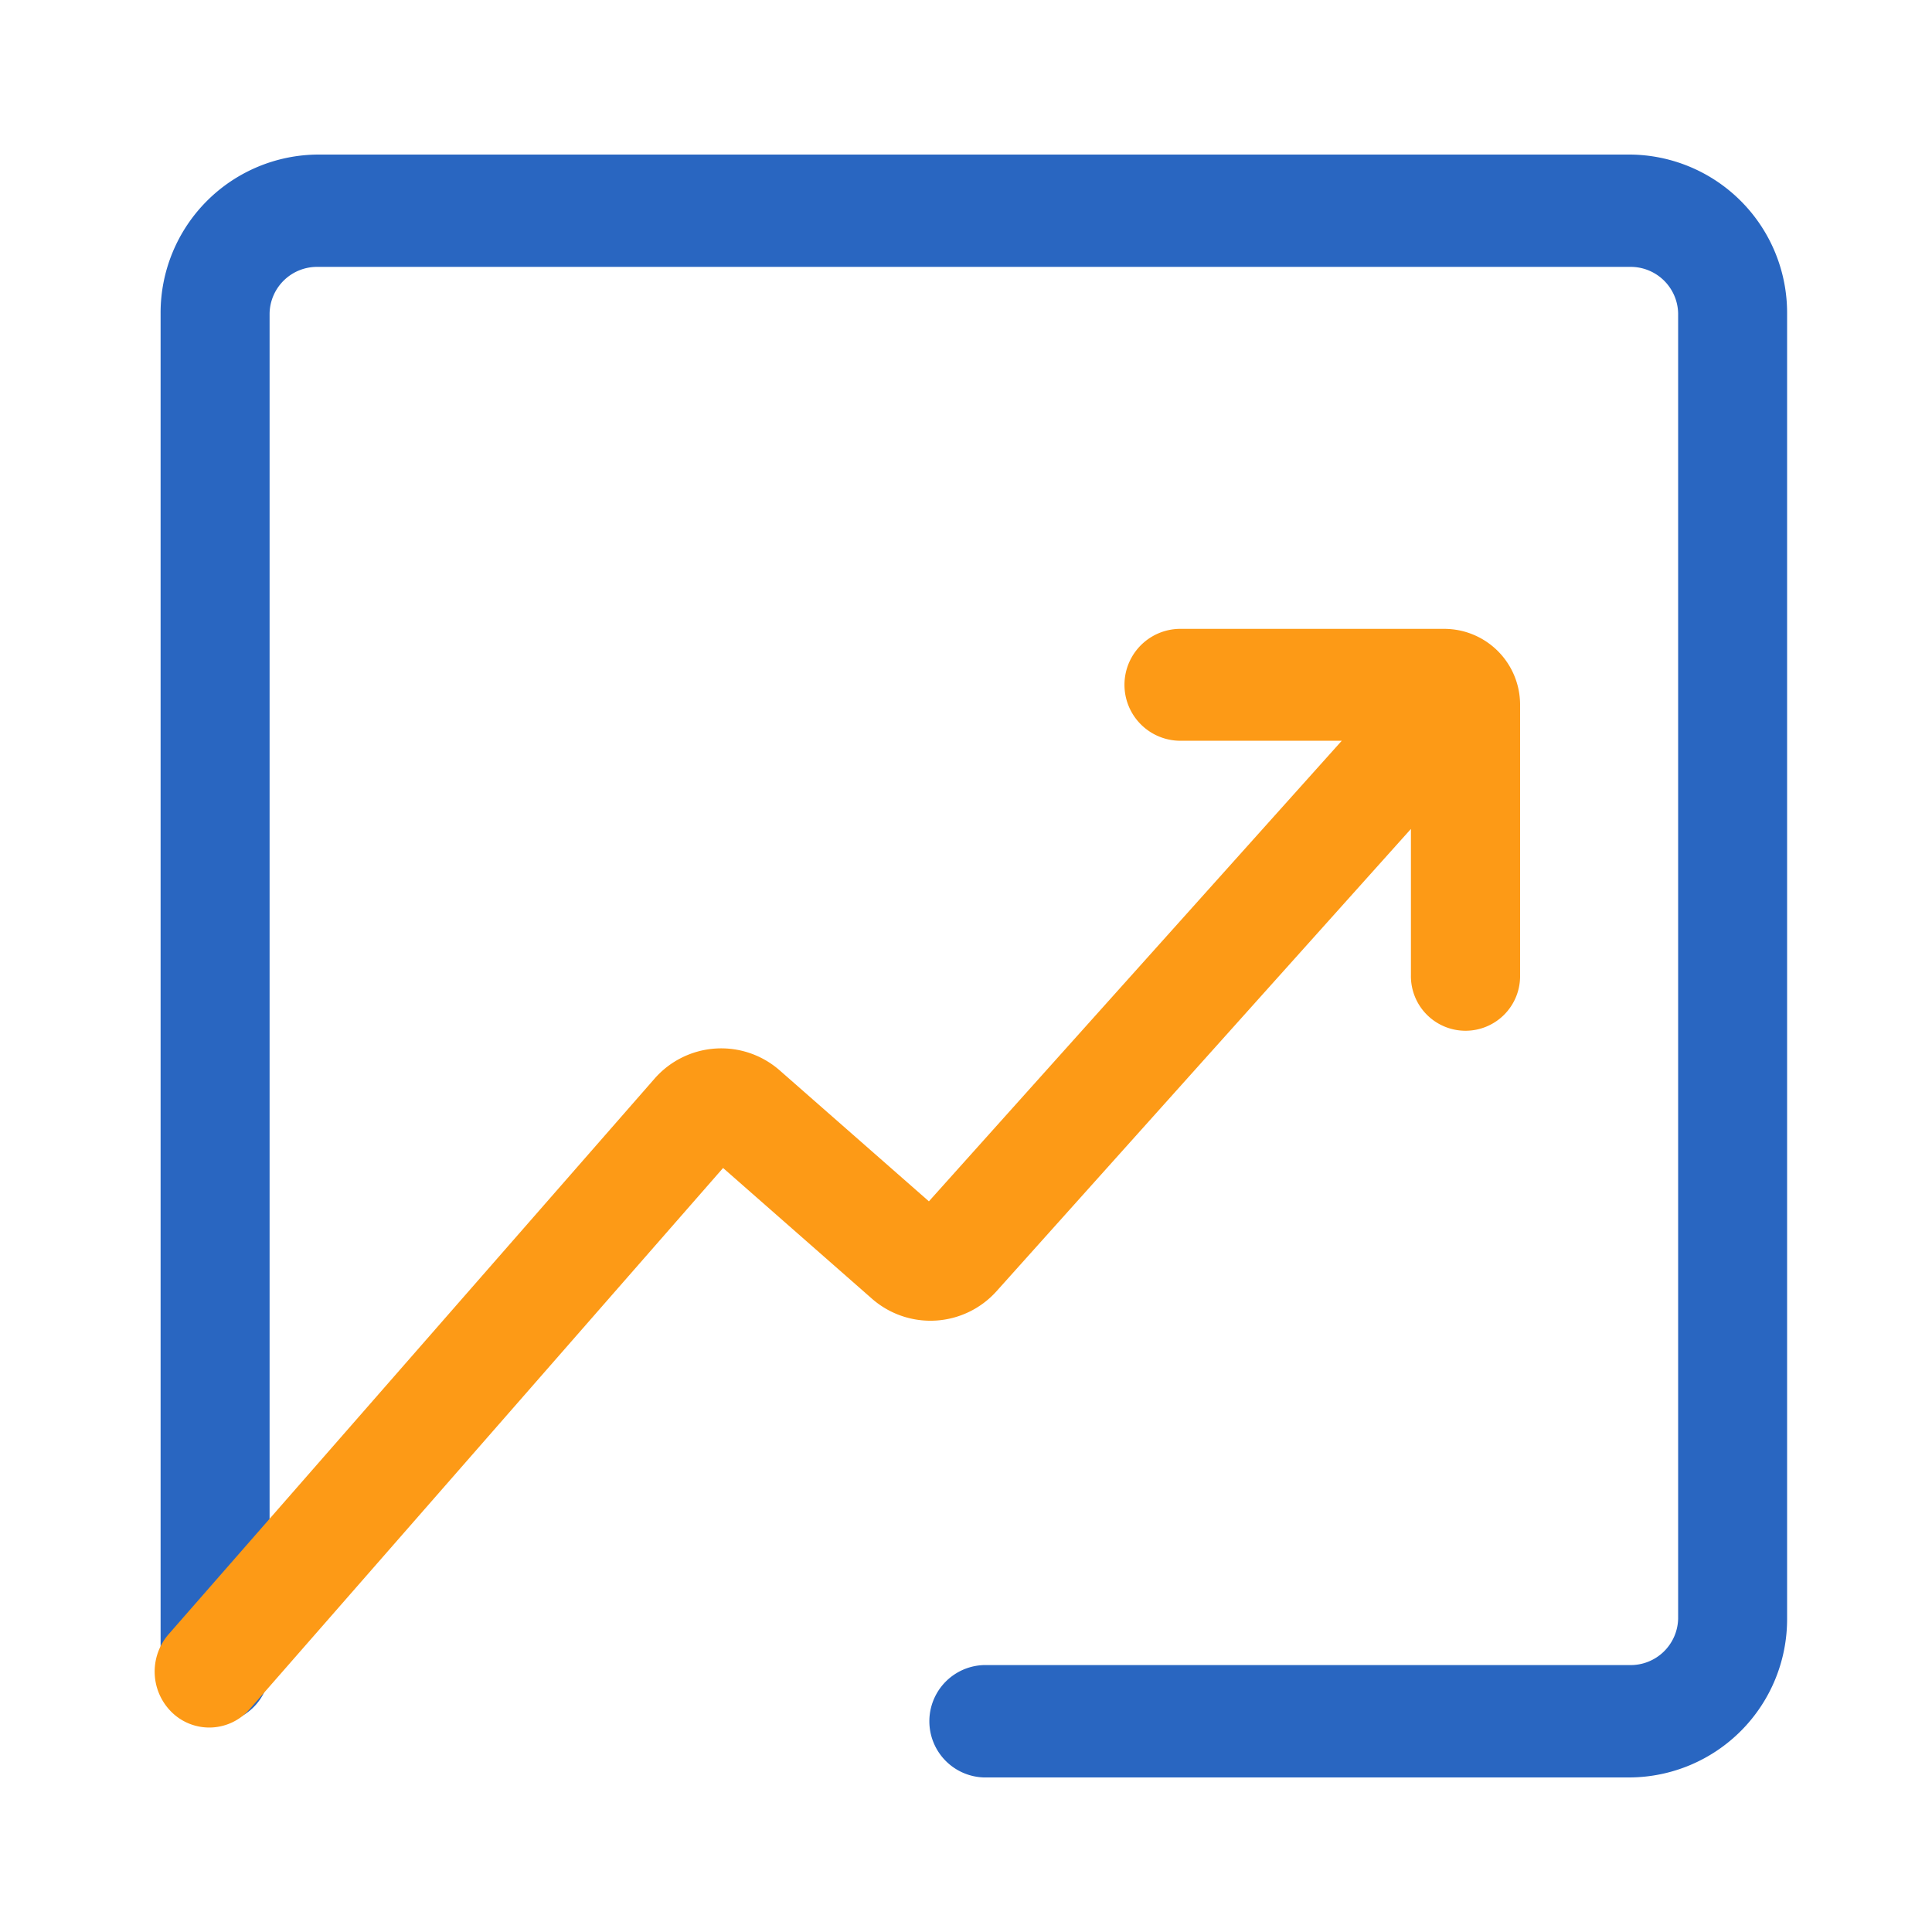
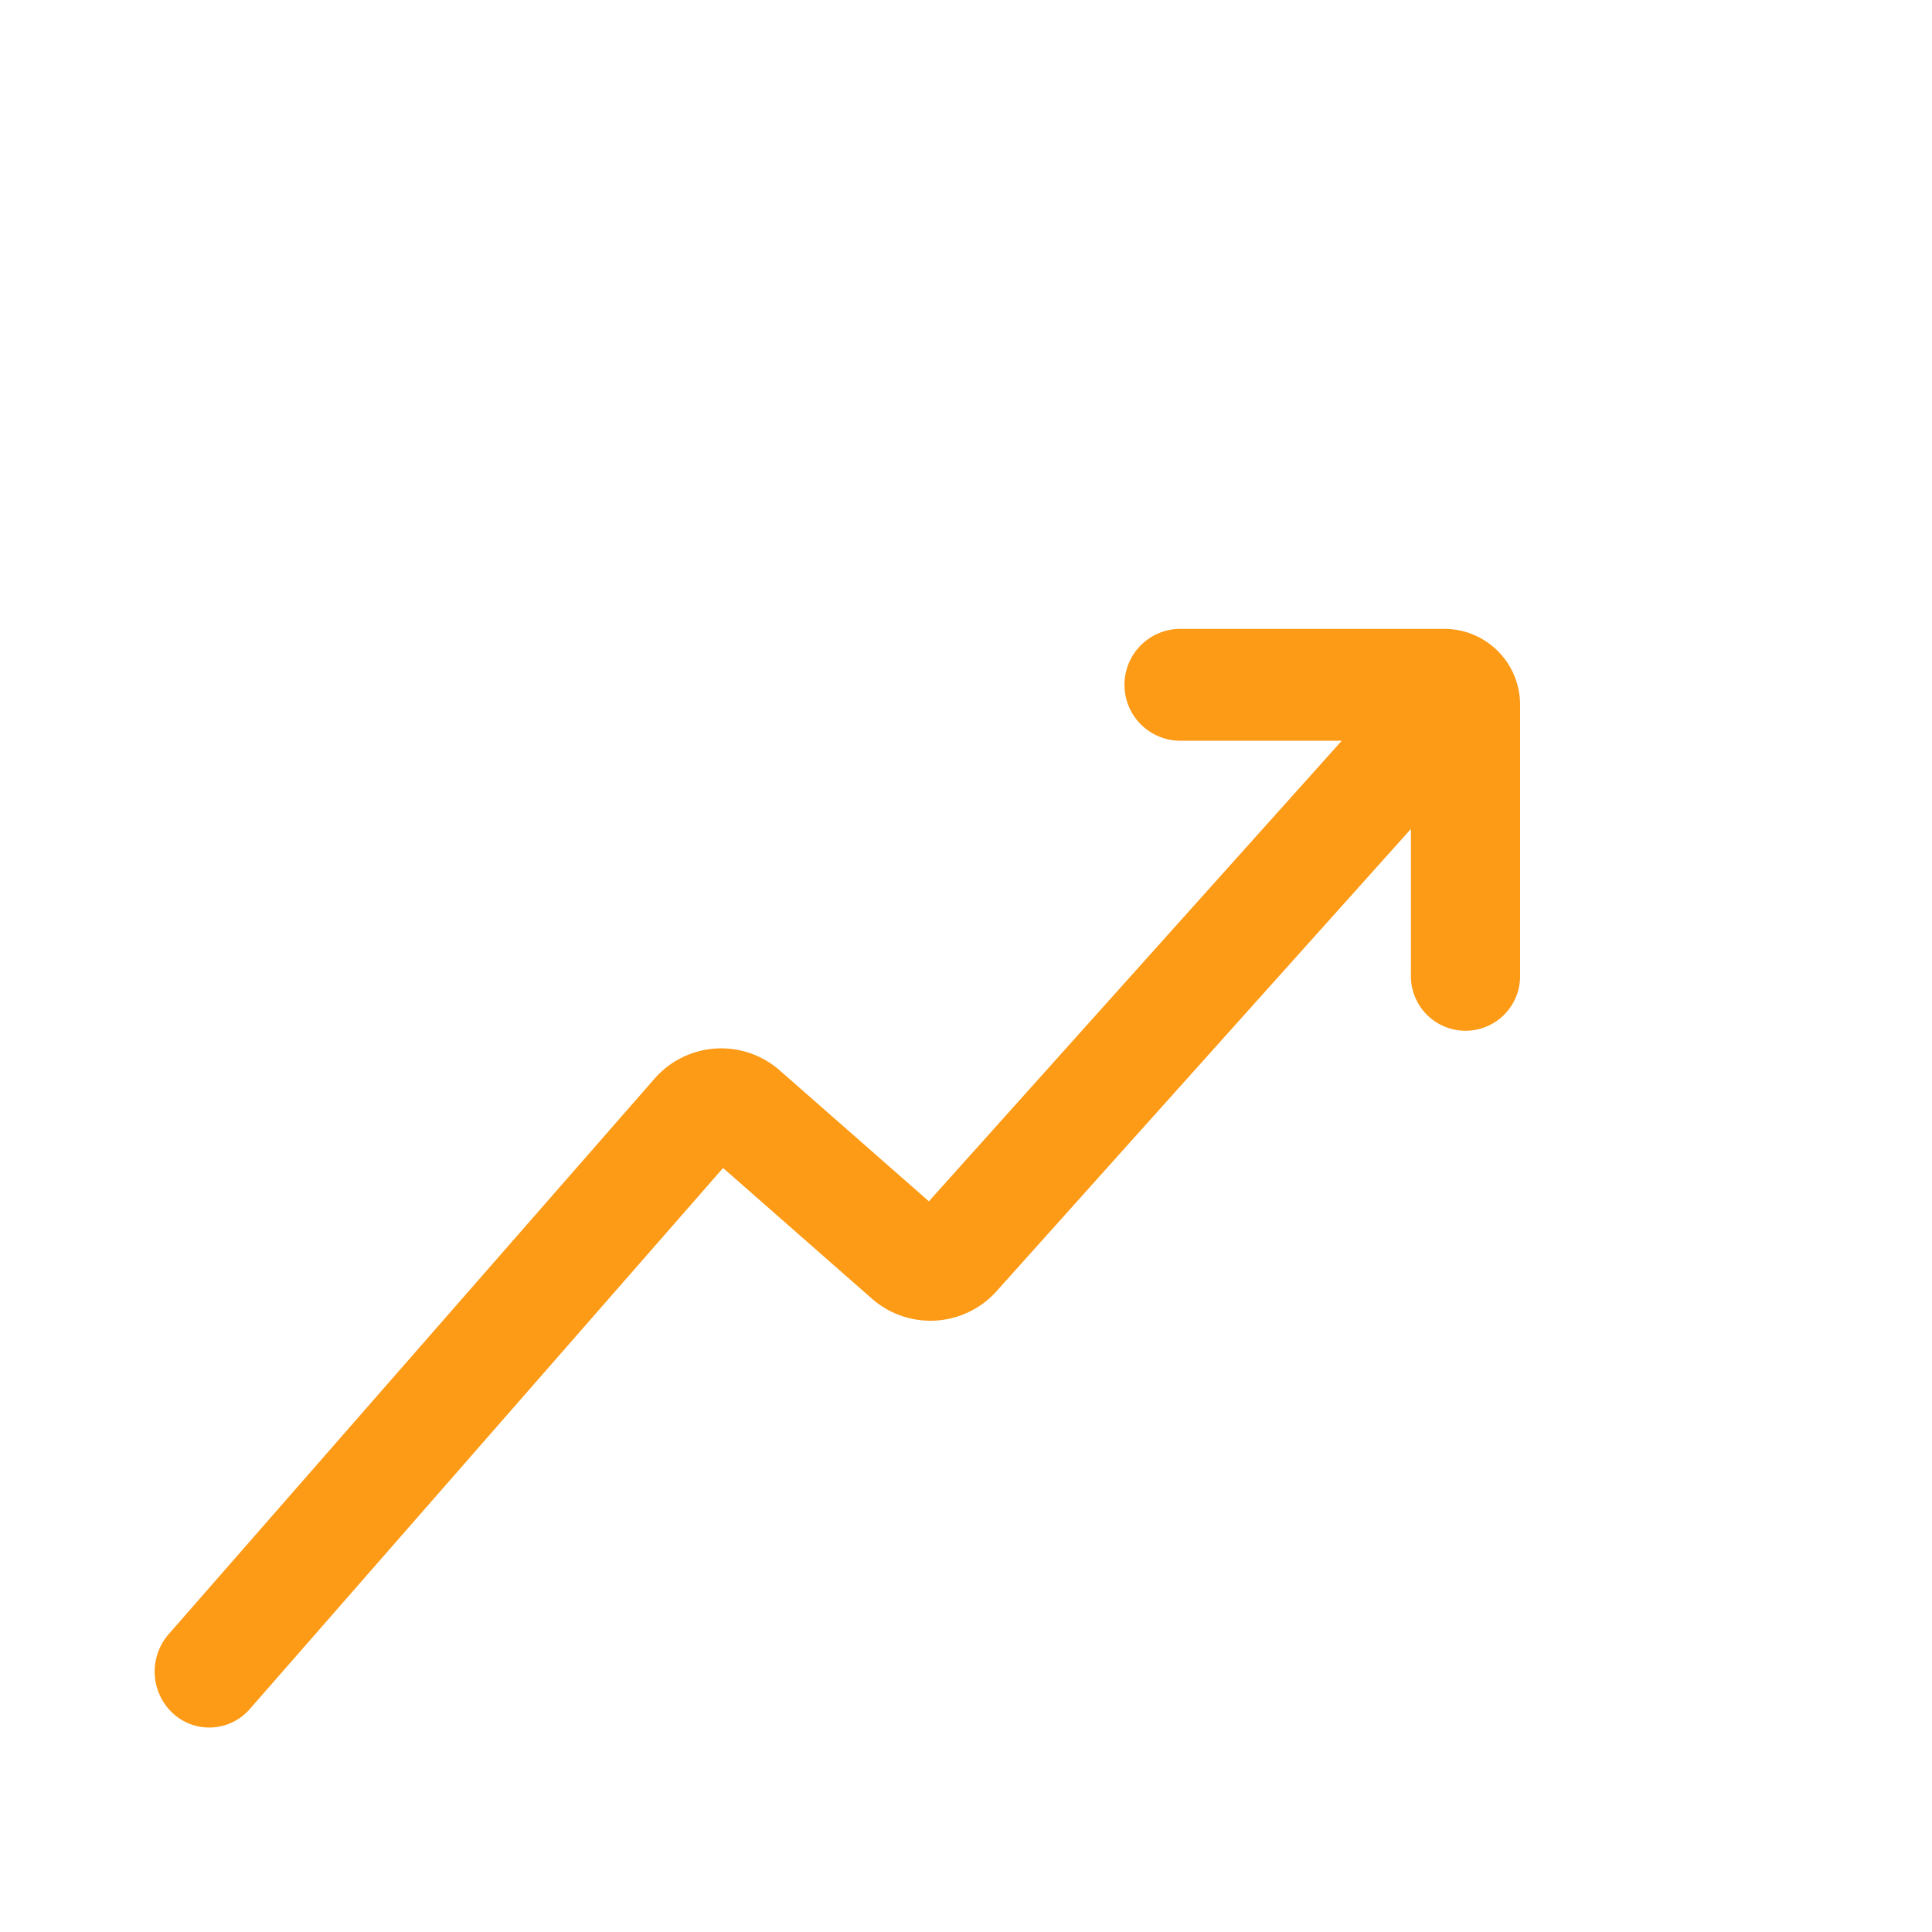
<svg xmlns="http://www.w3.org/2000/svg" t="1688982517121" class="icon" viewBox="0 0 1024 1024" version="1.1" p-id="2517" width="32" height="32">
-   <path d="M863.744 942.08h-342.318a29.793 29.793 0 0 1 0-59.556H863.744a25.175 25.175 0 0 0 25.702-24.576V166.031a25.175 25.175 0 0 0-25.702-24.576H168.591a25.175 25.175 0 0 0-25.702 24.576v717.496a28.897 28.897 0 1 1-57.769 0V166.031A83.886 83.886 0 0 1 168.591 81.92H863.744A83.886 83.886 0 0 1 947.2 166.031v691.937A83.886 83.886 0 0 1 863.744 942.08z" fill="#2966C1" p-id="2518" />
  <path d="M765.814 333.312h-140.933a29.66 29.66 0 0 0 0 59.3H711.168l-218.829 244.122-79.155-69.473a46.945 46.945 0 0 0-66.207 4.388l-257.613 294.538a30.172 30.172 0 0 0 2.227 41.871 28.436 28.436 0 0 0 40.847-2.284l250.808-286.72 79.017 69.381a47.022 47.022 0 0 0 65.843-3.978l219.715-245.11v77.501a28.933 28.933 0 1 0 57.856 0V373.786a40.212 40.212 0 0 0-39.864-40.474z" fill="#FD9A16" p-id="2519" />
</svg>